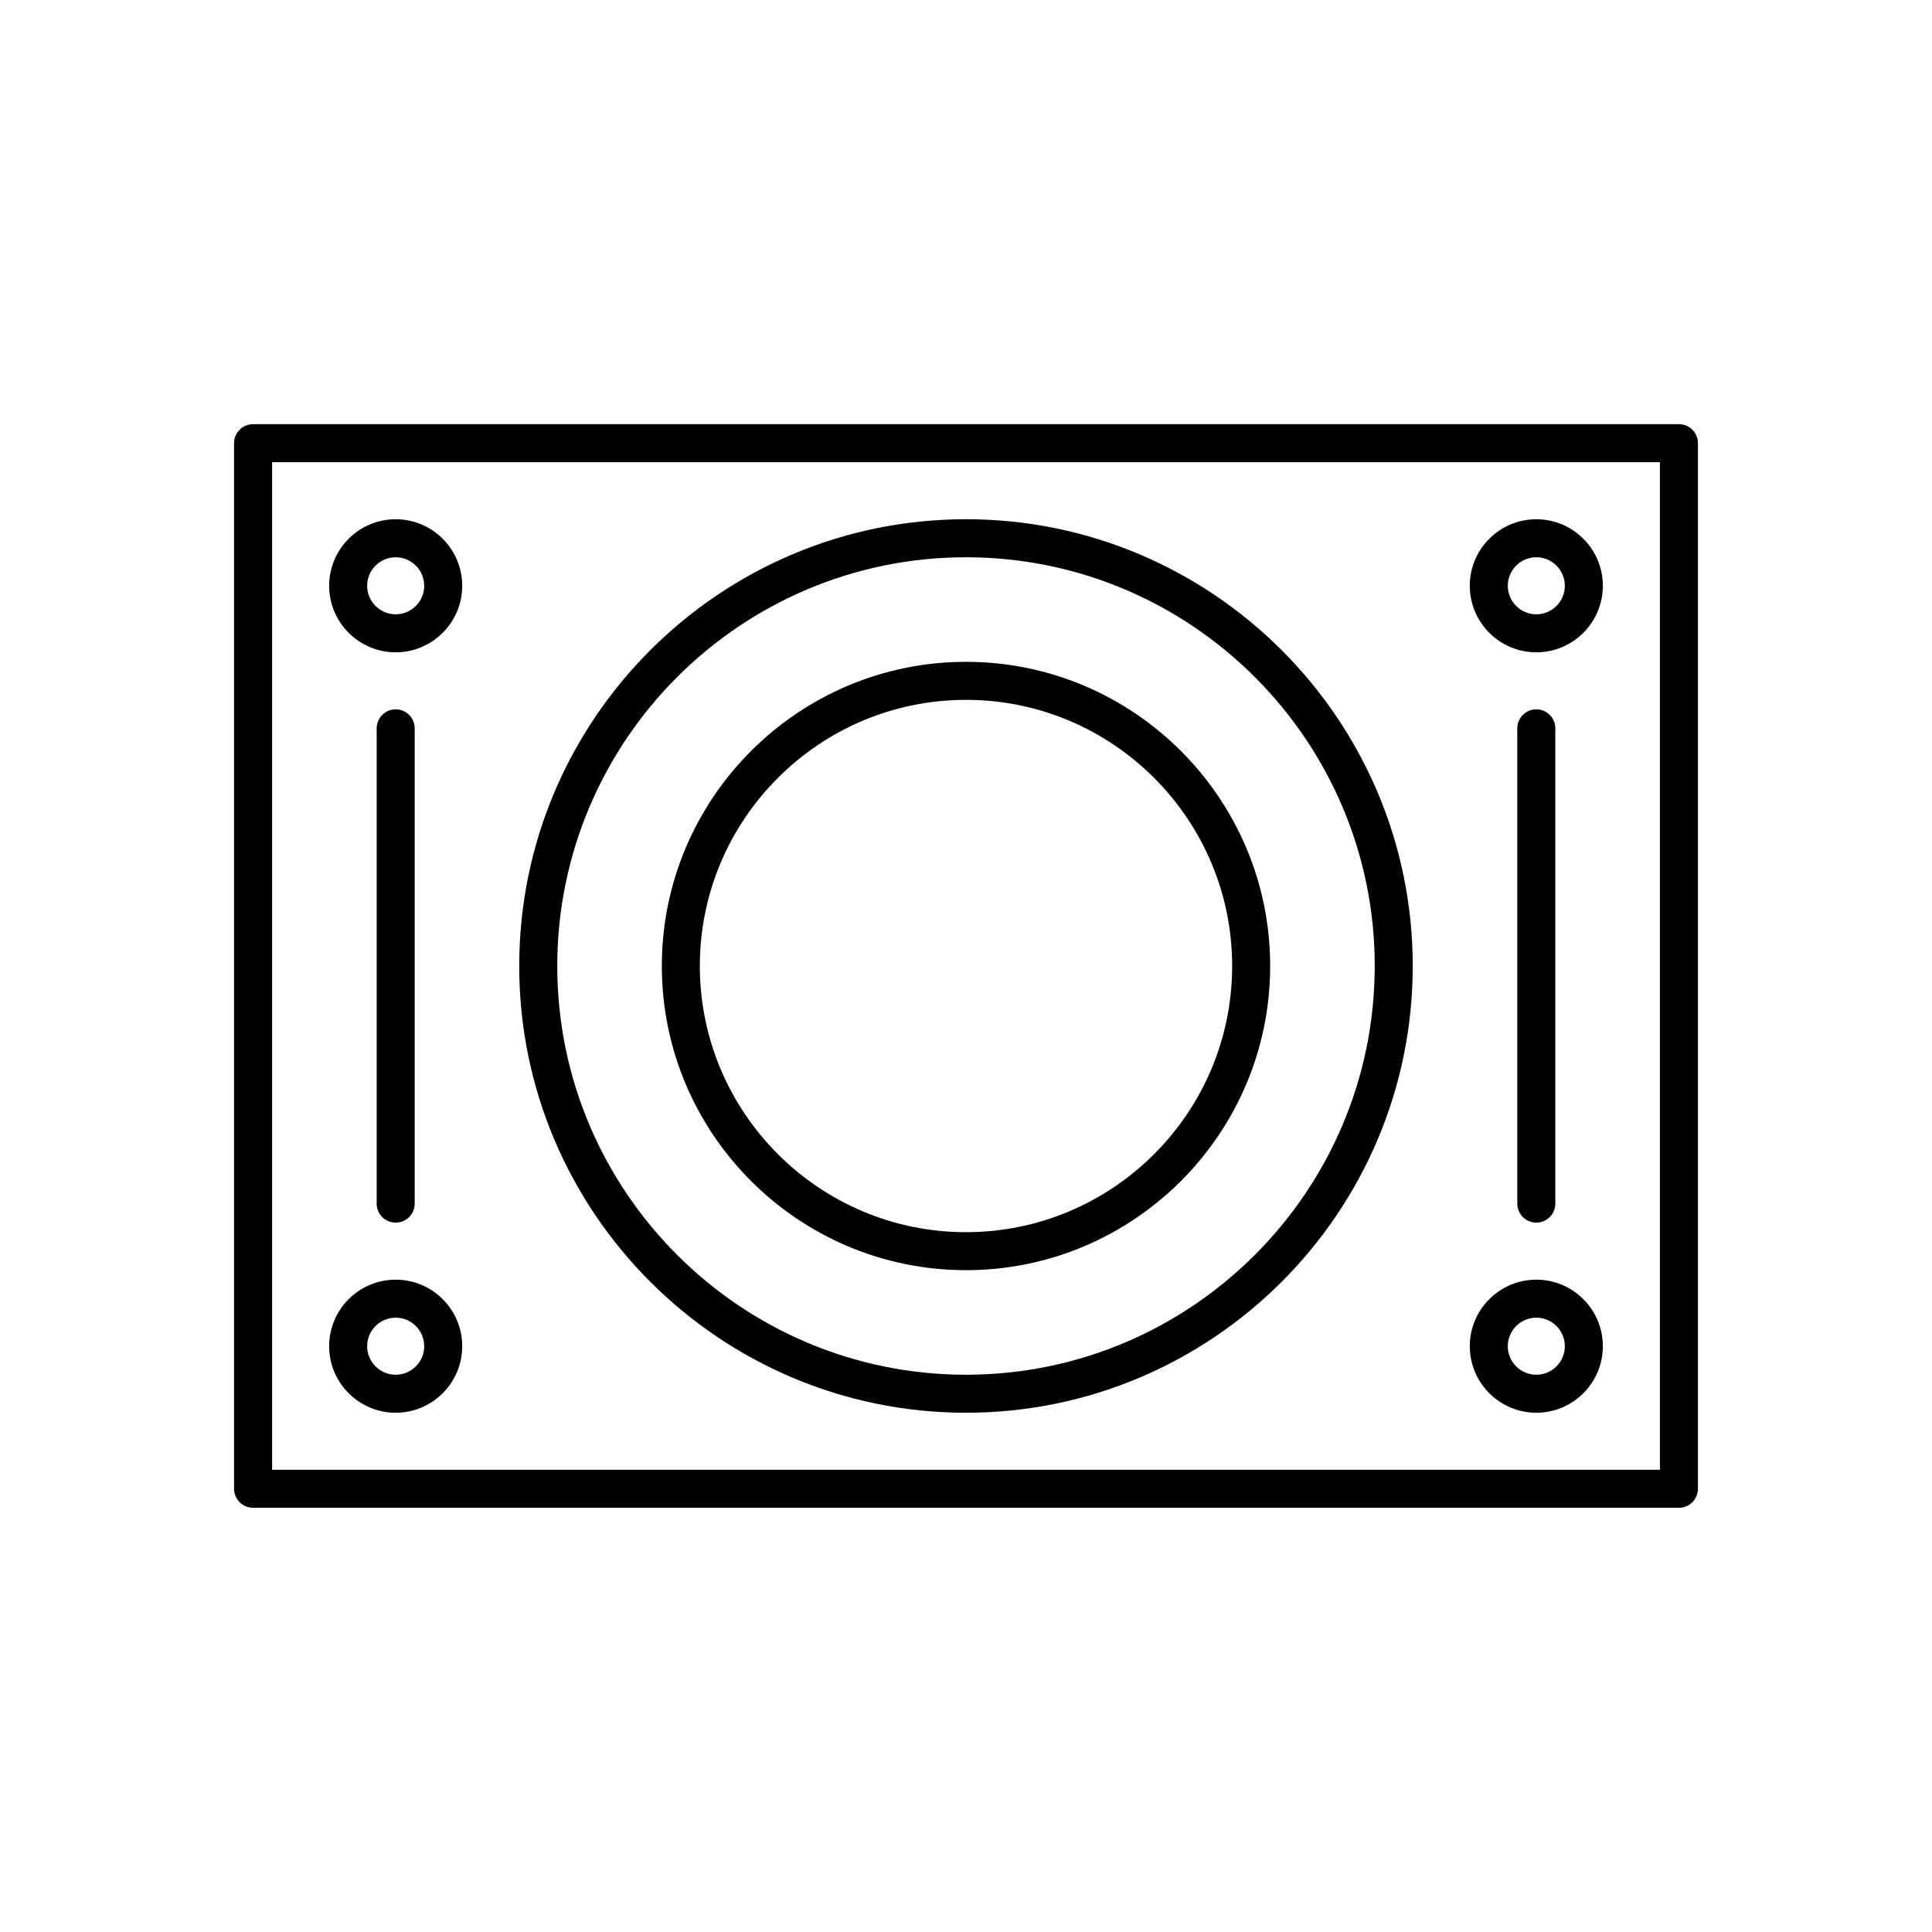
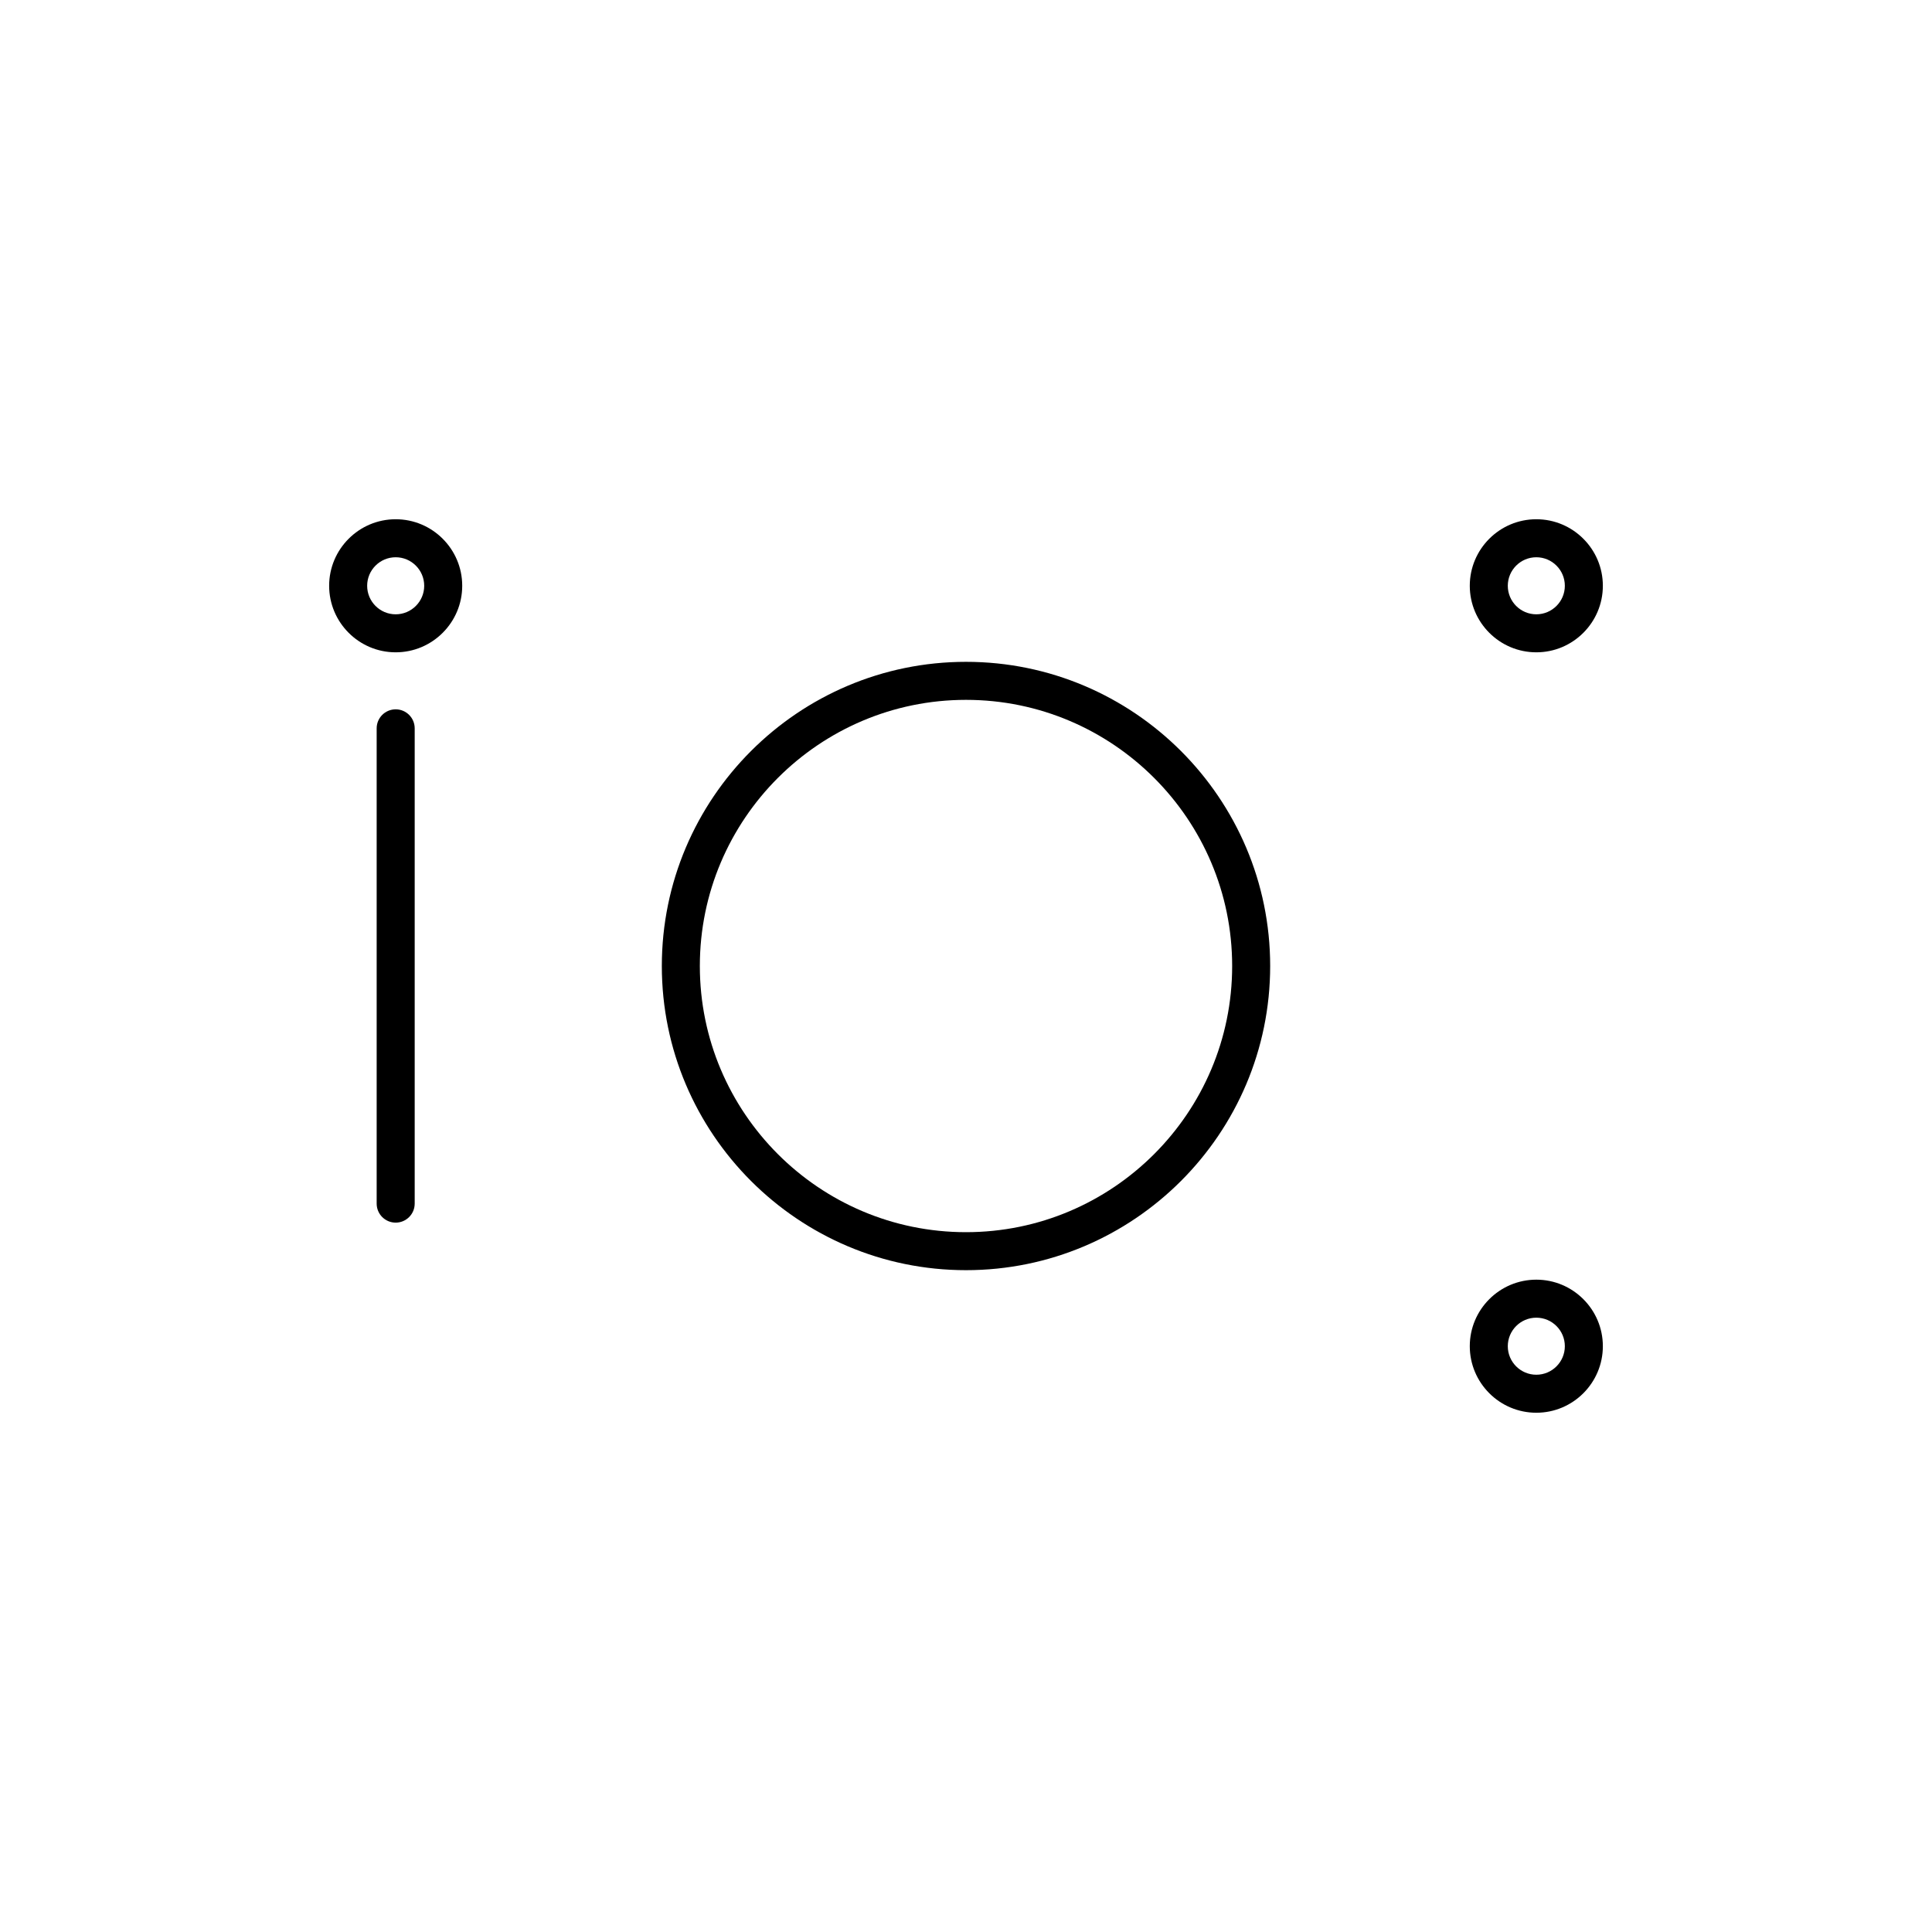
<svg xmlns="http://www.w3.org/2000/svg" fill="#000000" width="800px" height="800px" version="1.1" viewBox="144 144 512 512">
  <g>
-     <path d="m588.93 256.41h-377.86c-2.781 0-5.039 2.254-5.039 5.039v277.09c0 2.781 2.254 5.039 5.039 5.039h377.86c2.781 0 5.039-2.254 5.039-5.039v-277.09c0-2.785-2.254-5.039-5.039-5.039zm-5.035 277.09h-367.78v-267.02h367.78z" />
-     <path d="m400 518.39c65.285 0 118.39-53.113 118.39-118.39 0-65.285-53.113-118.4-118.39-118.4-65.285 0-118.4 53.113-118.4 118.4 0 65.281 53.113 118.39 118.4 118.39zm0-226.71c59.727 0 108.32 48.594 108.32 108.32-0.004 59.727-48.594 108.32-108.32 108.32s-108.32-48.59-108.32-108.32 48.594-108.32 108.32-108.32z" />
    <path d="m400 480.61c44.449 0 80.609-36.164 80.609-80.609 0-44.449-36.164-80.609-80.609-80.609-44.449 0-80.609 36.164-80.609 80.609s36.16 80.609 80.609 80.609zm0-151.14c38.895 0 70.535 31.641 70.535 70.535s-31.641 70.535-70.535 70.535-70.535-31.641-70.535-70.535 31.641-70.535 70.535-70.535z" />
    <path d="m248.86 316.87c9.723 0 17.633-7.91 17.633-17.633 0-9.723-7.91-17.633-17.633-17.633-9.723 0-17.633 7.91-17.633 17.633 0 9.719 7.91 17.633 17.633 17.633zm0-25.191c4.168 0 7.559 3.391 7.559 7.559s-3.391 7.559-7.559 7.559-7.559-3.391-7.559-7.559 3.391-7.559 7.559-7.559z" />
-     <path d="m248.86 518.39c9.723 0 17.633-7.91 17.633-17.633 0-9.723-7.91-17.633-17.633-17.633-9.723 0-17.633 7.91-17.633 17.633 0 9.719 7.91 17.633 17.633 17.633zm0-25.191c4.168 0 7.559 3.391 7.559 7.559s-3.391 7.559-7.559 7.559-7.559-3.391-7.559-7.559 3.391-7.559 7.559-7.559z" />
    <path d="m551.14 316.87c9.723 0 17.633-7.91 17.633-17.633 0-9.723-7.91-17.633-17.633-17.633s-17.633 7.91-17.633 17.633c0 9.719 7.91 17.633 17.633 17.633zm0-25.191c4.168 0 7.559 3.391 7.559 7.559s-3.391 7.559-7.559 7.559-7.559-3.391-7.559-7.559c0.004-4.168 3.391-7.559 7.559-7.559z" />
    <path d="m551.14 518.39c9.723 0 17.633-7.91 17.633-17.633 0-9.723-7.91-17.633-17.633-17.633s-17.633 7.91-17.633 17.633c0 9.719 7.91 17.633 17.633 17.633zm0-25.191c4.168 0 7.559 3.391 7.559 7.559s-3.391 7.559-7.559 7.559-7.559-3.391-7.559-7.559c0.004-4.168 3.391-7.559 7.559-7.559z" />
    <path d="m243.82 337.02v125.95c0 2.781 2.254 5.039 5.039 5.039 2.781 0 5.039-2.254 5.039-5.039v-125.95c0-2.781-2.254-5.039-5.039-5.039-2.781 0-5.039 2.254-5.039 5.039z" />
-     <path d="m546.1 337.02v125.95c0 2.781 2.254 5.039 5.039 5.039 2.781 0 5.039-2.254 5.039-5.039v-125.95c0-2.781-2.254-5.039-5.039-5.039-2.781 0-5.039 2.254-5.039 5.039z" />
  </g>
</svg>